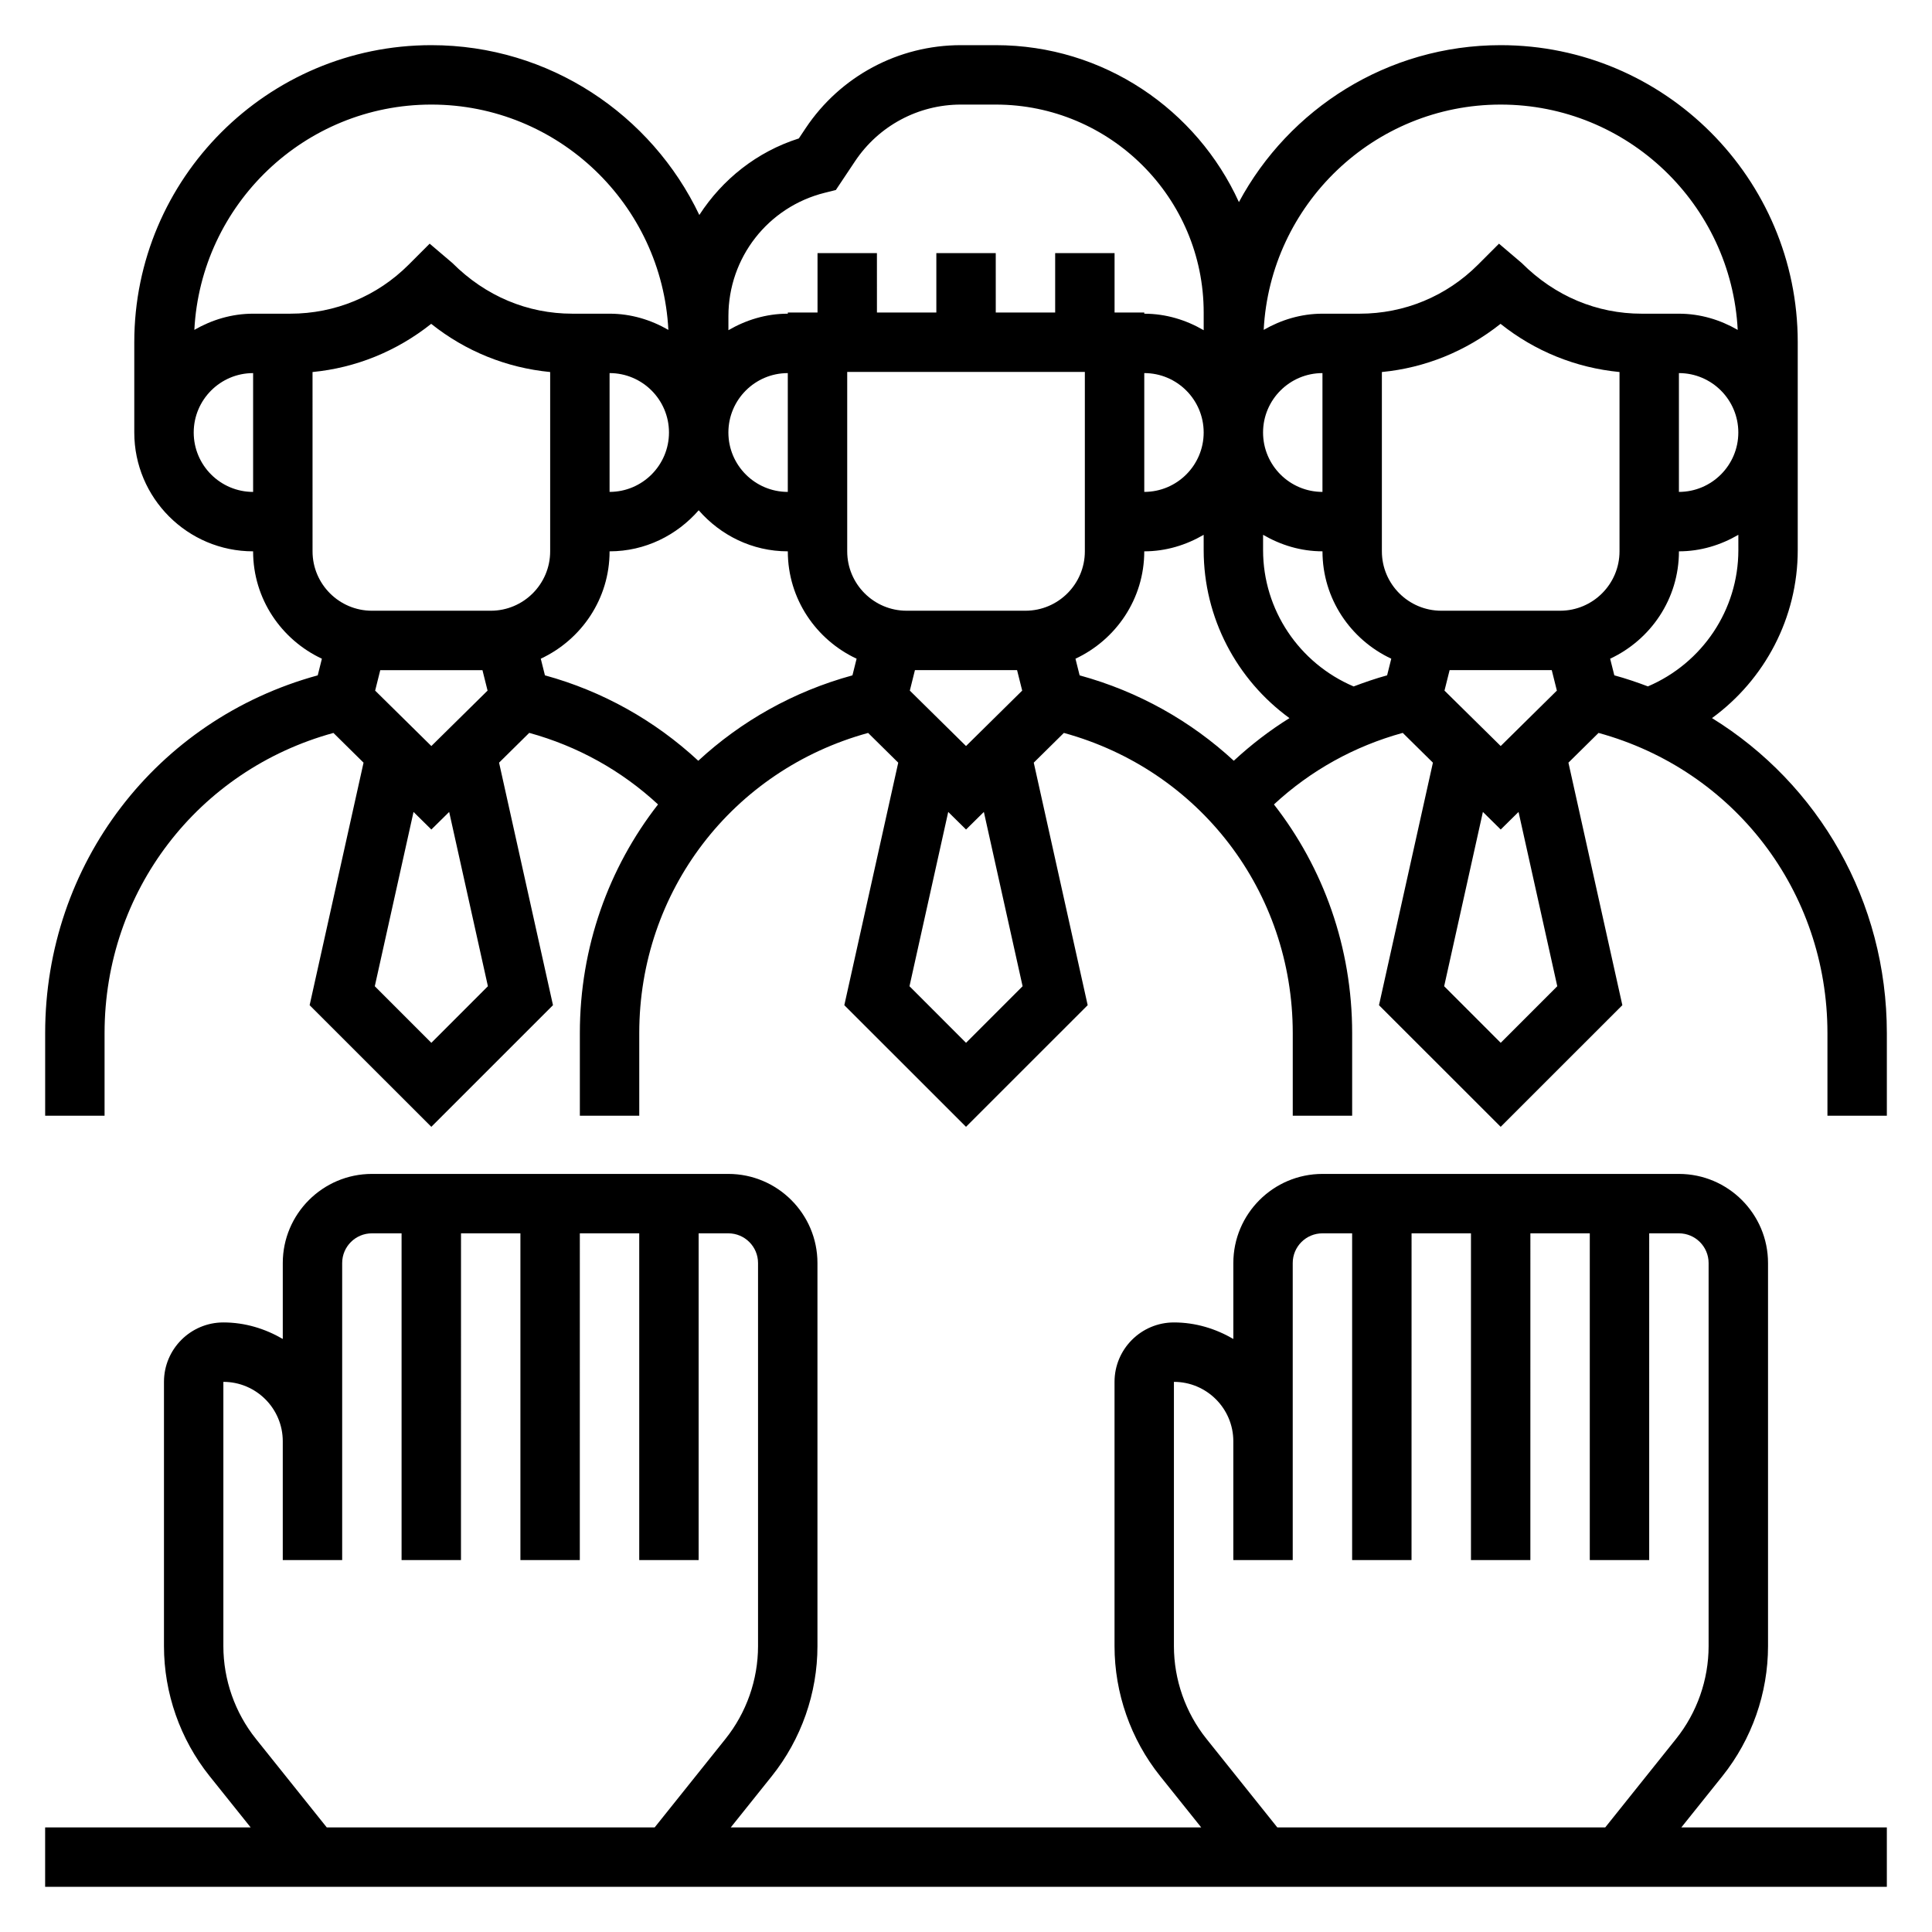
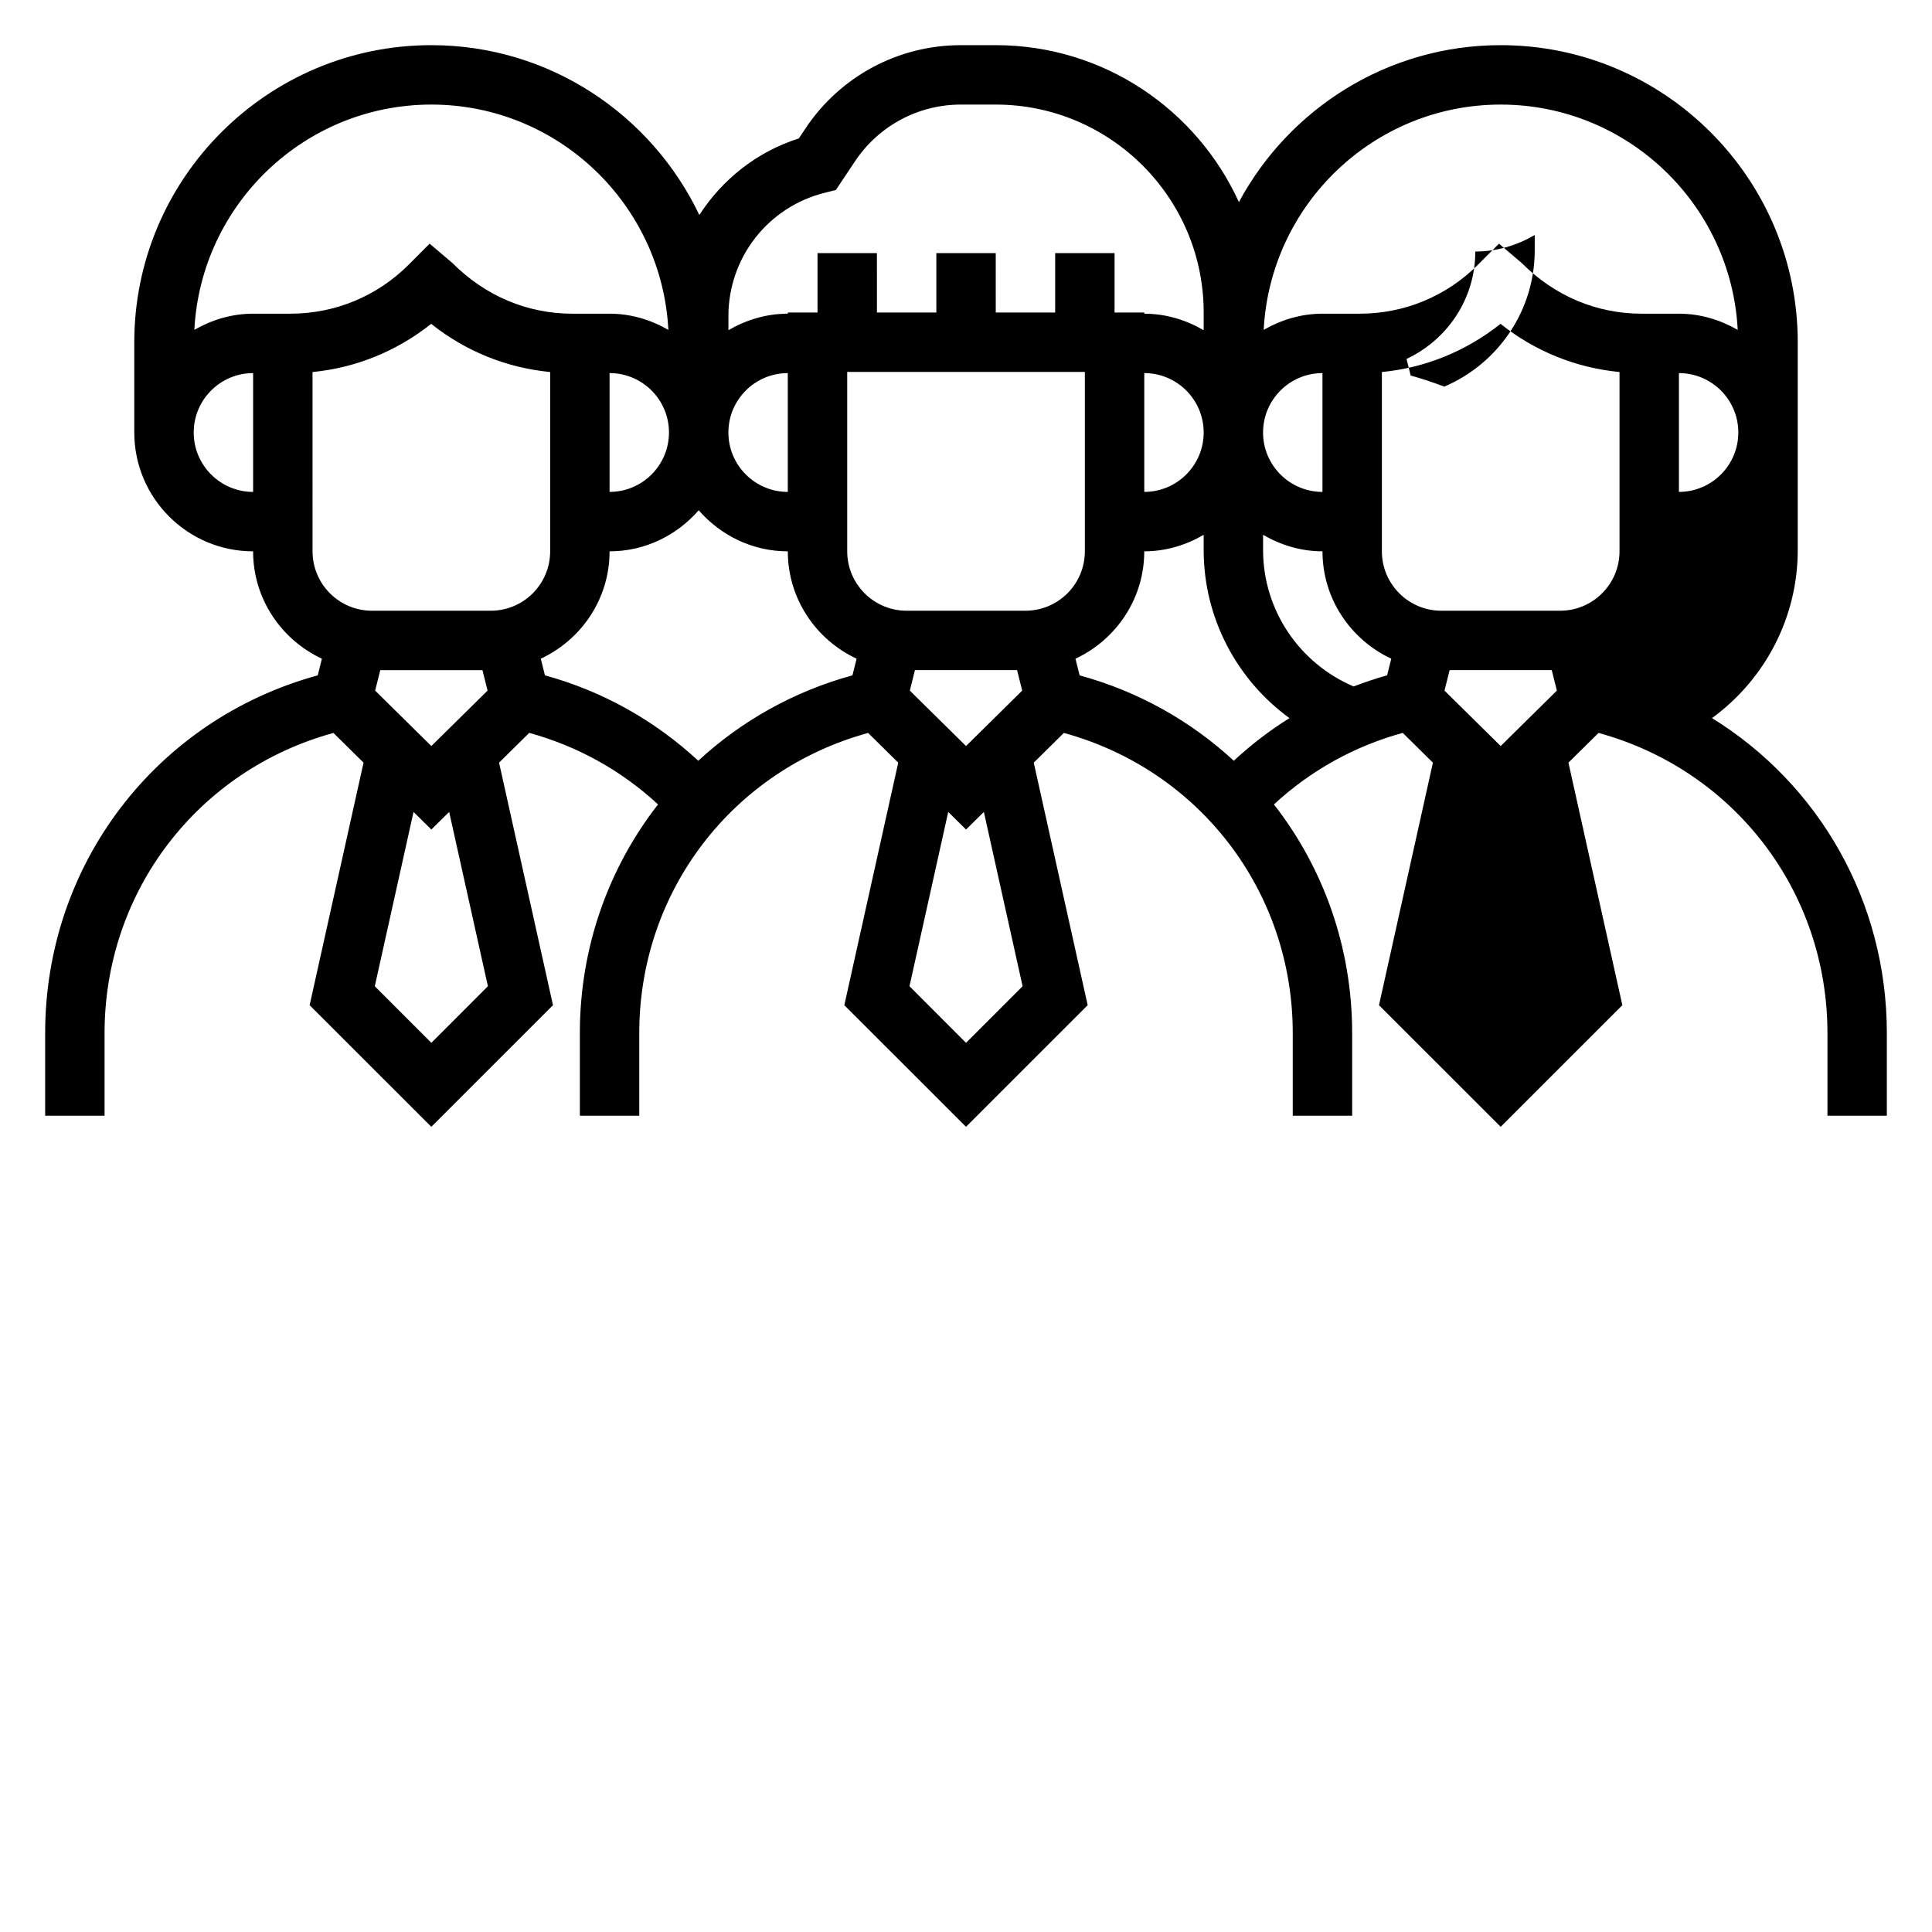
<svg xmlns="http://www.w3.org/2000/svg" fill="#000000" width="800px" height="800px" version="1.1" viewBox="144 144 512 512">
  <g>
-     <path d="m597.7 334.3c13.98-10.191 22.719-26.59 22.719-44.508v-55.105c0-43.406-35.312-78.719-78.719-78.719-29.984 0-56.09 16.863-69.375 41.59-11.164-24.492-35.82-41.59-64.449-41.59h-9.242c-16.562 0-31.945 8.234-41.141 22.02l-1.793 2.699c-11.156 3.543-20.285 10.887-26.371 20.285-12.66-26.559-39.699-45.004-71.023-45.004-43.406 0-78.719 35.316-78.719 78.723v23.93c0 17.367 14.121 31.488 31.488 31.488 0 12.609 7.496 23.434 18.23 28.457l-1.102 4.41c-42.777 11.703-72.234 50.016-72.234 94.816v21.883h15.742v-21.883c0-37.613 24.758-69.707 60.652-79.555l7.981 7.879-14.289 64.273 32.25 32.23 32.242-32.234-14.289-64.273 7.996-7.894c12.801 3.527 24.434 9.973 34.133 18.965-13.086 16.777-20.719 37.844-20.719 60.609v21.883h15.742v-21.883c0-37.613 24.758-69.707 60.652-79.555l7.981 7.879-14.289 64.273 32.25 32.23 32.242-32.234-14.289-64.273 7.981-7.879c35.898 9.852 60.656 41.945 60.656 79.559v21.883h15.742v-21.883c0-22.766-7.637-43.832-20.727-60.605 9.699-8.996 21.332-15.445 34.133-18.965l7.996 7.894-14.289 64.273 32.25 32.23 32.242-32.234-14.289-64.273 7.981-7.879c35.902 9.852 60.66 41.945 60.66 79.559v21.883h15.742v-21.883c0-35.016-18.051-66.008-46.336-83.492zm-8.77-91.426c8.684 0 15.742 7.062 15.742 15.742 0 8.684-7.062 15.742-15.742 15.742zm-47.23-71.16c33.621 0 61.094 26.504 62.812 59.711-4.613-2.656-9.891-4.293-15.582-4.293h-9.855c-11.855 0-22.996-4.613-31.812-13.438l-6.016-5.117-5.562 5.566c-8.367 8.375-19.516 12.988-31.363 12.988h-9.852c-5.691 0-10.965 1.637-15.578 4.289 1.715-33.203 29.188-59.707 62.809-59.707zm-13.539 149.88h27.07l1.355 5.422-14.887 14.691-14.895-14.688zm29.281-15.746h-31.488c-8.684 0-15.742-7.062-15.742-15.742v-47.516c11.438-1.109 22.223-5.457 31.449-12.77 9.07 7.242 19.949 11.652 31.527 12.77v47.516c0 8.684-7.062 15.742-15.746 15.742zm-62.977-31.488c-8.684 0-15.742-7.062-15.742-15.742 0-8.684 7.062-15.742 15.742-15.742zm-108 47.234h27.07l1.355 5.422-14.883 14.691-14.895-14.688zm29.285-15.746h-31.488c-8.684 0-15.742-7.062-15.742-15.742v-47.547h62.977v47.547c0 8.684-7.062 15.742-15.746 15.742zm-62.977-31.488c-8.684 0-15.742-7.062-15.742-15.742 0-8.684 7.062-15.742 15.742-15.742zm-47.23-31.488c8.684 0 15.742 7.062 15.742 15.742 0 8.684-7.062 15.742-15.742 15.742zm141.7 0c8.684 0 15.742 7.062 15.742 15.742 0 8.684-7.062 15.742-15.742 15.742zm-84.688-47.781 2.953-0.738 5.094-7.637c6.273-9.391 16.758-15.004 28.039-15.004h9.242c30.379 0 55.105 24.727 55.105 55.105v4.691c-4.652-2.707-9.98-4.375-15.742-4.375l-0.004-0.32h-7.871v-15.742h-15.742v15.742h-15.742l-0.004-15.742h-15.742v15.742h-15.742l-0.004-15.742h-15.742v15.742h-7.871v0.316c-5.762 0-11.09 1.668-15.742 4.375v-3.723c-0.004-15.492 10.488-28.938 25.516-32.691zm-167.22 63.527c0-8.684 7.062-15.742 15.742-15.742v31.488c-8.68-0.004-15.742-7.062-15.742-15.746zm23.617-31.488h-7.871c-5.691 0-10.965 1.637-15.578 4.289 1.715-33.203 29.188-59.707 62.809-59.707 33.621 0 61.094 26.504 62.812 59.711-4.613-2.656-9.887-4.293-15.578-4.293h-9.855c-11.855 0-22.996-4.613-31.812-13.438l-6.016-5.117-5.562 5.566c-8.367 8.375-19.516 12.988-31.363 12.988zm7.871 15.461c11.438-1.109 22.223-5.457 31.449-12.77 9.07 7.242 19.949 11.652 31.527 12.77v47.516c0 8.684-7.062 15.742-15.742 15.742h-31.488c-8.684 0-15.742-7.062-15.742-15.742zm45.031 79.004 1.355 5.422-14.898 14.691-14.895-14.688 1.355-5.422zm1.445 83.766-14.988 14.996-14.988-14.996 10.266-46.191 4.723 4.66 4.723-4.66zm55.75-59.75c-11.547-10.707-25.387-18.453-40.637-22.641l-1.102-4.41c10.738-5.019 18.234-15.844 18.234-28.453 9.453 0 17.84-4.266 23.617-10.879 5.777 6.613 14.16 10.879 23.617 10.879 0 12.609 7.496 23.434 18.23 28.457l-1.102 4.41c-15.684 4.289-29.547 12.184-40.859 22.637zm85.949 59.75-14.988 14.996-14.988-14.996 10.266-46.191 4.723 4.66 4.723-4.66zm15.113-82.387-1.102-4.41c10.738-5.023 18.23-15.848 18.23-28.457 5.762 0 11.09-1.668 15.742-4.375l0.004 4.059c0 17.934 8.738 34.328 22.734 44.516-5.25 3.266-10.172 7.055-14.754 11.297-11.312-10.445-25.176-18.34-40.855-22.629zm72.617 2.941c-14.418-6.133-24-20.27-24-36.125v-4.062c4.652 2.707 9.98 4.375 15.742 4.375 0 12.609 7.496 23.434 18.23 28.457l-1.102 4.41c-3.019 0.828-5.965 1.844-8.871 2.945zm53.965 79.445-14.988 14.996-14.988-14.996 10.266-46.191 4.723 4.66 4.723-4.66zm14.012-86.797c10.738-5.023 18.23-15.848 18.23-28.457 5.762 0 11.09-1.668 15.742-4.375l0.004 4.059c0 15.84-9.566 29.961-23.969 36.109-2.906-1.094-5.856-2.102-8.902-2.93z" />
-     <path d="m600.48 614.66c7.777-9.738 12.066-21.961 12.066-34.422v-101.52c0-13.02-10.598-23.617-23.617-23.617h-94.465c-13.02 0-23.617 10.598-23.617 23.617v20.121c-4.648-2.707-9.98-4.379-15.742-4.379-8.684 0-15.742 7.062-15.742 15.742v70.031c0 12.461 4.289 24.695 12.066 34.426l10.91 13.629h-124.68l10.902-13.625c7.785-9.742 12.074-21.965 12.074-34.426v-101.52c0-13.02-10.598-23.617-23.617-23.617h-94.461c-13.02 0-23.617 10.598-23.617 23.617v20.121c-4.652-2.707-9.98-4.379-15.742-4.379-8.684 0-15.742 7.062-15.742 15.742v70.031c0 12.461 4.289 24.695 12.066 34.426l10.91 13.629h-54.469v15.742h488.07v-15.742h-54.465zm-136.75-9.84c-5.566-6.949-8.629-15.688-8.629-24.582v-70.031c8.684 0 15.742 7.062 15.742 15.742v31.488h15.742v-78.719c0-4.344 3.527-7.871 7.871-7.871h7.871v86.594h15.742l0.008-86.594h15.742v86.594h15.742l0.004-86.594h15.742v86.594h15.742l0.004-86.594h7.871c4.344 0 7.871 3.527 7.871 7.871v101.52c0 8.902-3.062 17.633-8.629 24.586l-18.77 23.465h-86.895zm-251.91 0c-5.562-6.949-8.625-15.688-8.625-24.582v-70.031c8.684 0 15.742 7.062 15.742 15.742v31.488h15.742v-78.719c0-4.344 3.527-7.871 7.871-7.871h7.871v86.594h15.742l0.008-86.594h15.742v86.594h15.742l0.004-86.594h15.742v86.594h15.742v-86.594h7.871c4.344 0 7.871 3.527 7.871 7.871v101.52c0 8.902-3.062 17.633-8.629 24.586l-18.77 23.465h-86.891z" />
+     <path d="m597.7 334.3c13.98-10.191 22.719-26.59 22.719-44.508v-55.105c0-43.406-35.312-78.719-78.719-78.719-29.984 0-56.09 16.863-69.375 41.59-11.164-24.492-35.82-41.59-64.449-41.59h-9.242c-16.562 0-31.945 8.234-41.141 22.02l-1.793 2.699c-11.156 3.543-20.285 10.887-26.371 20.285-12.66-26.559-39.699-45.004-71.023-45.004-43.406 0-78.719 35.316-78.719 78.723v23.93c0 17.367 14.121 31.488 31.488 31.488 0 12.609 7.496 23.434 18.23 28.457l-1.102 4.41c-42.777 11.703-72.234 50.016-72.234 94.816v21.883h15.742v-21.883c0-37.613 24.758-69.707 60.652-79.555l7.981 7.879-14.289 64.273 32.25 32.23 32.242-32.234-14.289-64.273 7.996-7.894c12.801 3.527 24.434 9.973 34.133 18.965-13.086 16.777-20.719 37.844-20.719 60.609v21.883h15.742v-21.883c0-37.613 24.758-69.707 60.652-79.555l7.981 7.879-14.289 64.273 32.25 32.23 32.242-32.234-14.289-64.273 7.981-7.879c35.898 9.852 60.656 41.945 60.656 79.559v21.883h15.742v-21.883c0-22.766-7.637-43.832-20.727-60.605 9.699-8.996 21.332-15.445 34.133-18.965l7.996 7.894-14.289 64.273 32.25 32.23 32.242-32.234-14.289-64.273 7.981-7.879c35.902 9.852 60.66 41.945 60.66 79.559v21.883h15.742v-21.883c0-35.016-18.051-66.008-46.336-83.492zm-8.77-91.426c8.684 0 15.742 7.062 15.742 15.742 0 8.684-7.062 15.742-15.742 15.742zm-47.23-71.16c33.621 0 61.094 26.504 62.812 59.711-4.613-2.656-9.891-4.293-15.582-4.293h-9.855c-11.855 0-22.996-4.613-31.812-13.438l-6.016-5.117-5.562 5.566c-8.367 8.375-19.516 12.988-31.363 12.988h-9.852c-5.691 0-10.965 1.637-15.578 4.289 1.715-33.203 29.188-59.707 62.809-59.707zm-13.539 149.88h27.07l1.355 5.422-14.887 14.691-14.895-14.688zm29.281-15.746h-31.488c-8.684 0-15.742-7.062-15.742-15.742v-47.516c11.438-1.109 22.223-5.457 31.449-12.77 9.07 7.242 19.949 11.652 31.527 12.77v47.516c0 8.684-7.062 15.742-15.746 15.742zm-62.977-31.488c-8.684 0-15.742-7.062-15.742-15.742 0-8.684 7.062-15.742 15.742-15.742zm-108 47.234h27.07l1.355 5.422-14.883 14.691-14.895-14.688zm29.285-15.746h-31.488c-8.684 0-15.742-7.062-15.742-15.742v-47.547h62.977v47.547c0 8.684-7.062 15.742-15.746 15.742zm-62.977-31.488c-8.684 0-15.742-7.062-15.742-15.742 0-8.684 7.062-15.742 15.742-15.742zm-47.23-31.488c8.684 0 15.742 7.062 15.742 15.742 0 8.684-7.062 15.742-15.742 15.742zm141.7 0c8.684 0 15.742 7.062 15.742 15.742 0 8.684-7.062 15.742-15.742 15.742zm-84.688-47.781 2.953-0.738 5.094-7.637c6.273-9.391 16.758-15.004 28.039-15.004h9.242c30.379 0 55.105 24.727 55.105 55.105v4.691c-4.652-2.707-9.98-4.375-15.742-4.375l-0.004-0.32h-7.871v-15.742h-15.742v15.742h-15.742l-0.004-15.742h-15.742v15.742h-15.742l-0.004-15.742h-15.742v15.742h-7.871v0.316c-5.762 0-11.09 1.668-15.742 4.375v-3.723c-0.004-15.492 10.488-28.938 25.516-32.691zm-167.22 63.527c0-8.684 7.062-15.742 15.742-15.742v31.488c-8.68-0.004-15.742-7.062-15.742-15.746zm23.617-31.488h-7.871c-5.691 0-10.965 1.637-15.578 4.289 1.715-33.203 29.188-59.707 62.809-59.707 33.621 0 61.094 26.504 62.812 59.711-4.613-2.656-9.887-4.293-15.578-4.293h-9.855c-11.855 0-22.996-4.613-31.812-13.438l-6.016-5.117-5.562 5.566c-8.367 8.375-19.516 12.988-31.363 12.988zm7.871 15.461c11.438-1.109 22.223-5.457 31.449-12.77 9.07 7.242 19.949 11.652 31.527 12.77v47.516c0 8.684-7.062 15.742-15.742 15.742h-31.488c-8.684 0-15.742-7.062-15.742-15.742zm45.031 79.004 1.355 5.422-14.898 14.691-14.895-14.688 1.355-5.422zm1.445 83.766-14.988 14.996-14.988-14.996 10.266-46.191 4.723 4.66 4.723-4.66zm55.75-59.75c-11.547-10.707-25.387-18.453-40.637-22.641l-1.102-4.41c10.738-5.019 18.234-15.844 18.234-28.453 9.453 0 17.84-4.266 23.617-10.879 5.777 6.613 14.16 10.879 23.617 10.879 0 12.609 7.496 23.434 18.23 28.457l-1.102 4.41c-15.684 4.289-29.547 12.184-40.859 22.637zm85.949 59.75-14.988 14.996-14.988-14.996 10.266-46.191 4.723 4.66 4.723-4.66zm15.113-82.387-1.102-4.41c10.738-5.023 18.23-15.848 18.23-28.457 5.762 0 11.09-1.668 15.742-4.375l0.004 4.059c0 17.934 8.738 34.328 22.734 44.516-5.25 3.266-10.172 7.055-14.754 11.297-11.312-10.445-25.176-18.34-40.855-22.629zm72.617 2.941c-14.418-6.133-24-20.27-24-36.125v-4.062c4.652 2.707 9.98 4.375 15.742 4.375 0 12.609 7.496 23.434 18.23 28.457l-1.102 4.41c-3.019 0.828-5.965 1.844-8.871 2.945zzm14.012-86.797c10.738-5.023 18.23-15.848 18.23-28.457 5.762 0 11.09-1.668 15.742-4.375l0.004 4.059c0 15.84-9.566 29.961-23.969 36.109-2.906-1.094-5.856-2.102-8.902-2.93z" />
  </g>
</svg>